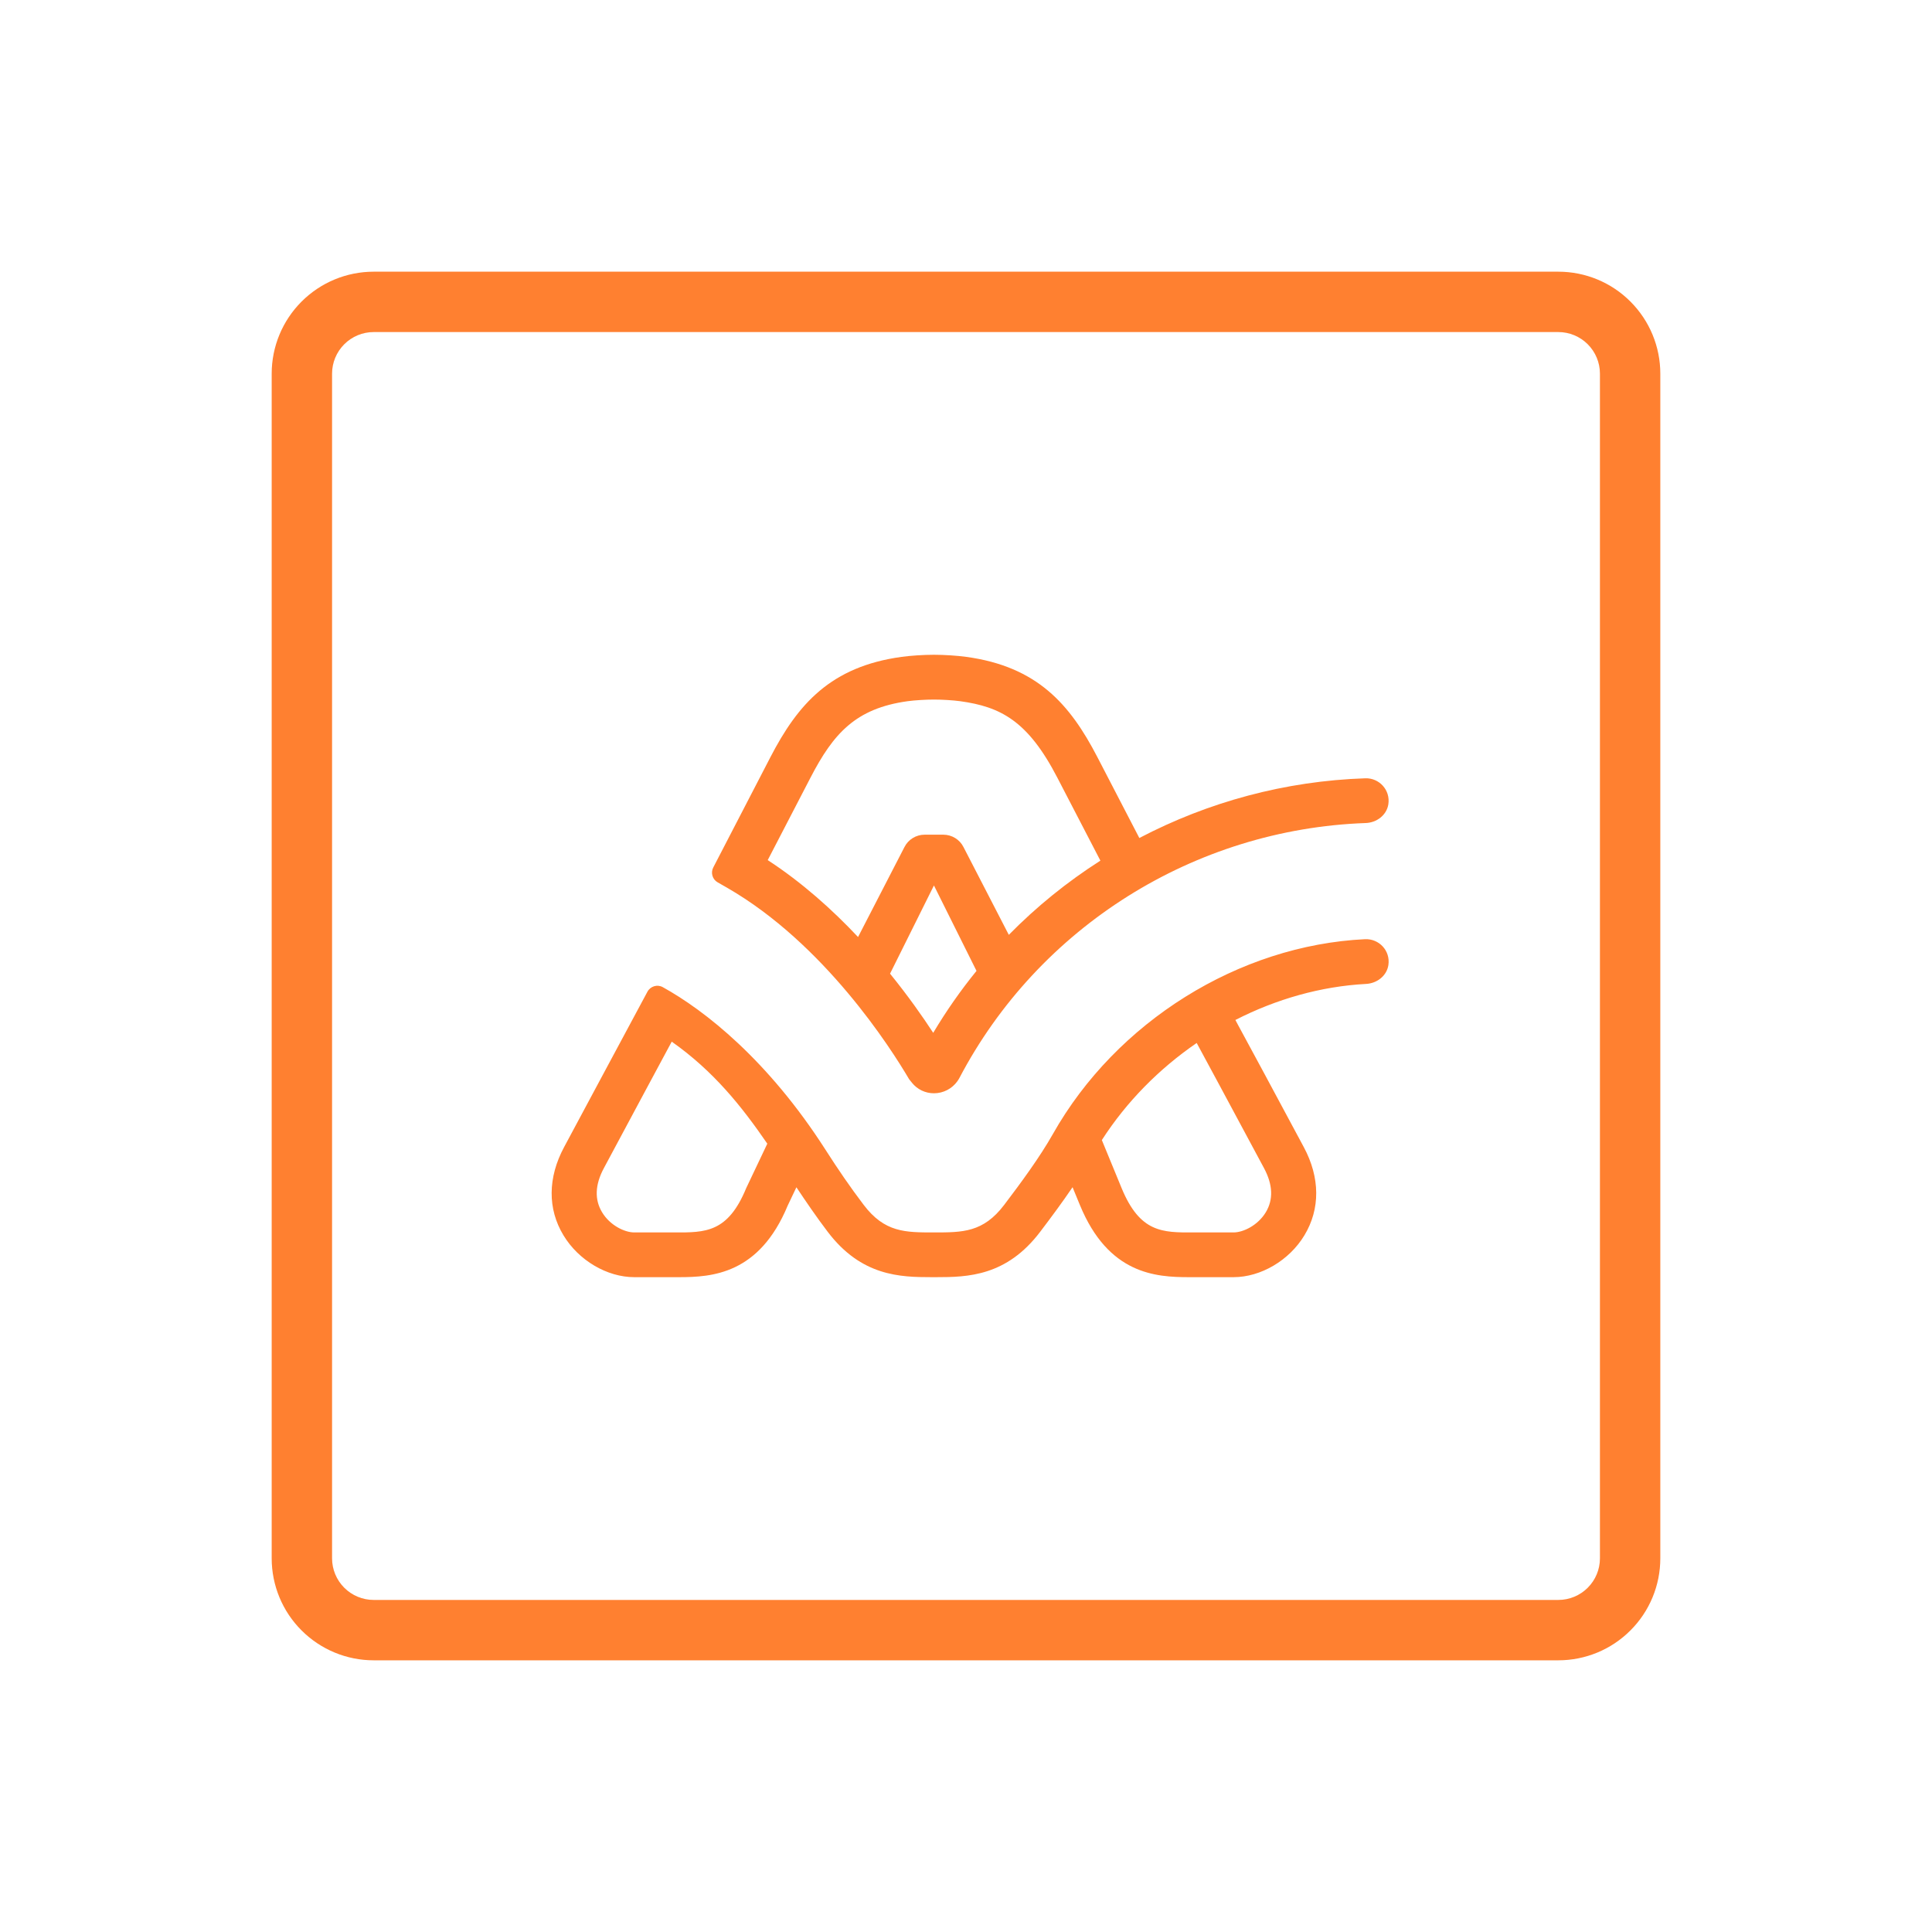
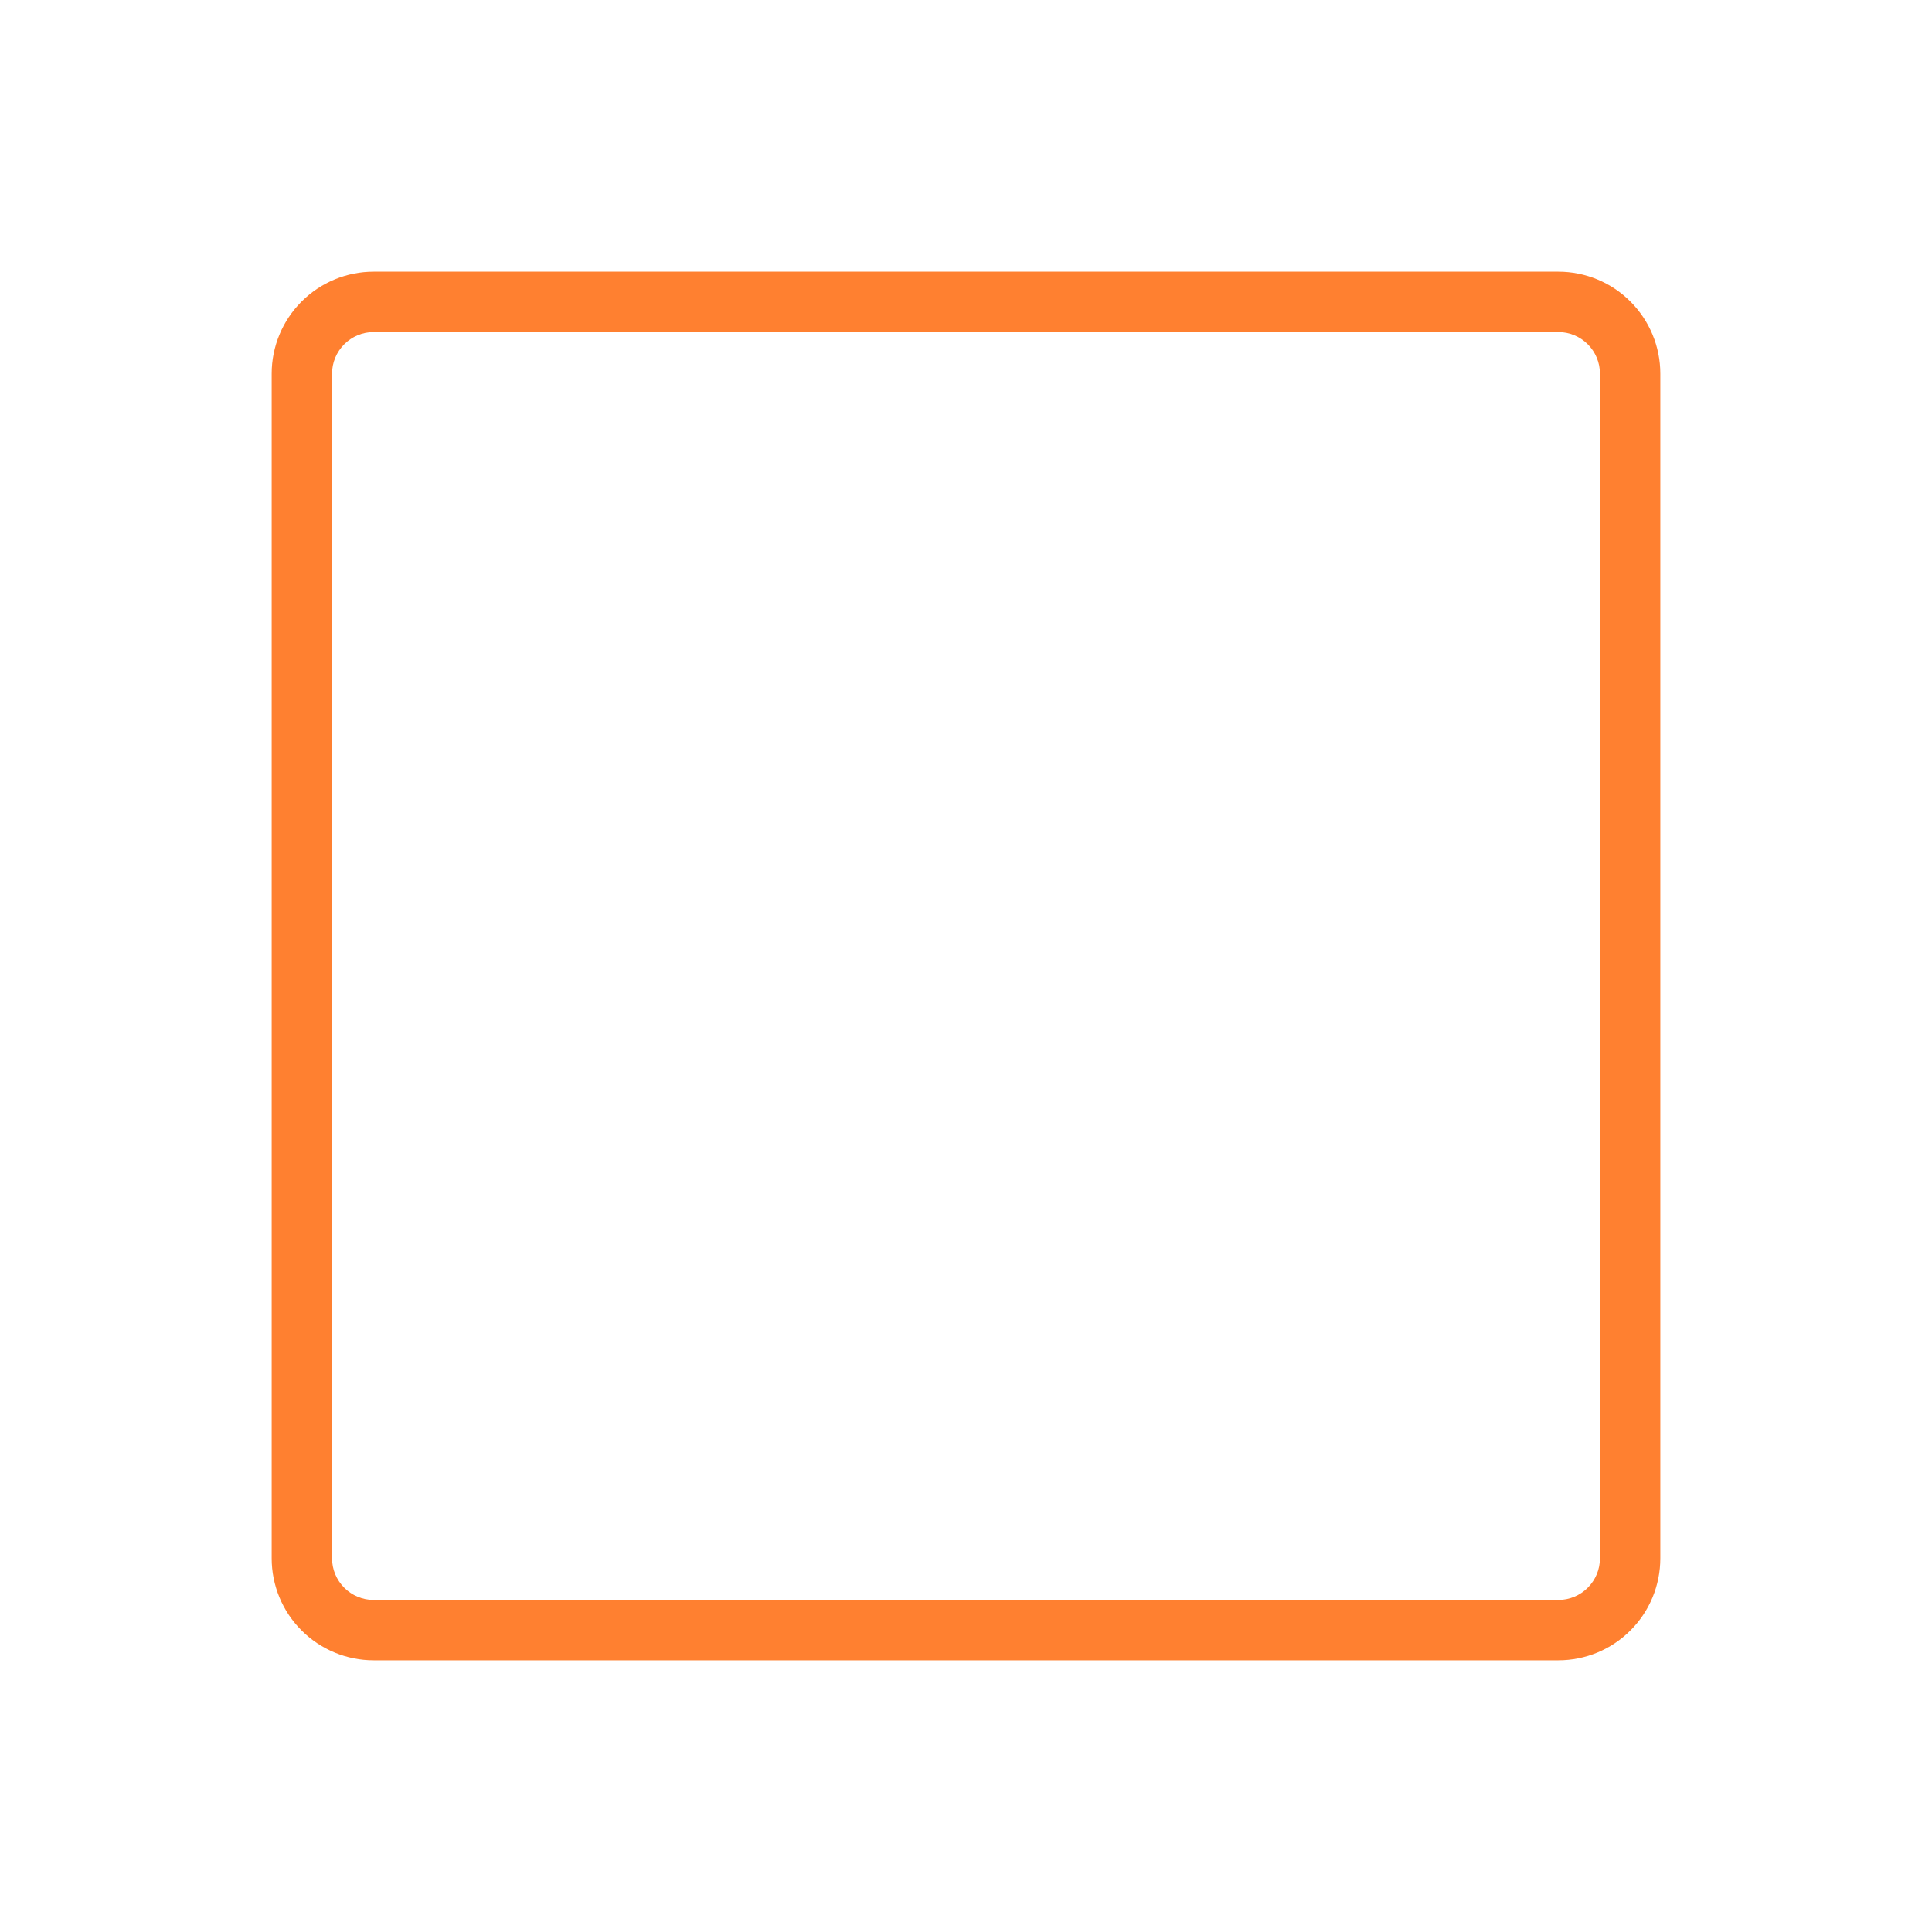
<svg xmlns="http://www.w3.org/2000/svg" width="32" height="32" viewBox="0 0 32 32" fill="none">
-   <path fill-rule="evenodd" clip-rule="evenodd" d="M13.425 12.879L12.716 14.246C13.285 14.617 13.787 15.068 14.212 15.52L14.98 14.031C15.043 13.905 15.173 13.825 15.315 13.825H15.624C15.766 13.825 15.896 13.905 15.959 14.031L16.709 15.484C17.168 15.017 17.677 14.605 18.226 14.255L17.512 12.879C17.023 11.935 16.569 11.706 15.903 11.614C15.786 11.598 15.604 11.587 15.469 11.587C15.334 11.587 15.151 11.598 15.034 11.614C14.171 11.733 13.803 12.15 13.425 12.879ZM15.457 17.107C15.672 16.746 15.912 16.403 16.174 16.081L15.469 14.666L14.742 16.127C15.042 16.497 15.283 16.84 15.457 17.107ZM12.04 14.702L11.886 14.614C11.8 14.565 11.768 14.456 11.814 14.368L12.761 12.54C13.217 11.66 13.761 11.041 14.932 10.88C15.083 10.859 15.299 10.845 15.469 10.845C15.639 10.845 15.854 10.859 16.006 10.88C17.177 11.041 17.72 11.66 18.176 12.54L18.871 13.88C20.01 13.283 21.286 12.935 22.614 12.891C22.843 12.883 23.033 13.085 22.995 13.324C22.966 13.502 22.802 13.626 22.62 13.632C19.782 13.733 17.204 15.351 15.889 17.858C15.886 17.864 15.883 17.868 15.88 17.873L15.88 17.874C15.877 17.879 15.873 17.884 15.87 17.889C15.865 17.896 15.861 17.903 15.857 17.909C15.768 18.033 15.624 18.108 15.47 18.108H15.468C15.326 18.108 15.193 18.044 15.105 17.934L15.057 17.874C14.758 17.364 13.654 15.63 12.04 14.702ZM22.608 15.556C22.84 15.545 23.032 15.745 22.996 15.985C22.969 16.163 22.807 16.288 22.625 16.297C21.877 16.337 21.138 16.548 20.462 16.894C20.475 16.919 20.49 16.946 20.506 16.977C20.718 17.366 21.084 18.047 21.595 19C21.866 19.505 21.869 20.024 21.605 20.461C21.355 20.876 20.883 21.154 20.431 21.154C20.431 21.154 19.72 21.154 19.693 21.154C19.141 21.154 18.358 21.105 17.886 19.958L17.765 19.664C17.591 19.92 17.403 20.173 17.229 20.402C16.671 21.138 16.029 21.154 15.505 21.154H15.432C14.909 21.154 14.267 21.138 13.709 20.402C13.525 20.16 13.355 19.911 13.191 19.665L13.047 19.968C12.575 21.105 11.795 21.154 11.245 21.154C11.218 21.154 10.506 21.154 10.506 21.154C10.055 21.154 9.583 20.876 9.333 20.461C9.068 20.024 9.072 19.505 9.343 19L10.029 17.72L10.723 16.427C10.772 16.335 10.886 16.3 10.977 16.35C11.674 16.735 12.721 17.558 13.672 19.042C13.878 19.364 14.082 19.663 14.305 19.956C14.652 20.414 14.994 20.413 15.469 20.413C15.943 20.413 16.286 20.414 16.633 19.956C16.91 19.591 17.222 19.167 17.438 18.785C18.488 16.924 20.518 15.657 22.608 15.556ZM20.936 19.348C20.287 18.138 19.973 17.555 19.821 17.275C19.2 17.701 18.659 18.247 18.25 18.883L18.577 19.678C18.882 20.417 19.254 20.415 19.768 20.413L20.431 20.413C20.592 20.413 20.834 20.296 20.965 20.08C21.093 19.869 21.083 19.622 20.936 19.348ZM12.36 19.678C12.362 19.673 12.608 19.154 12.709 18.943C12.283 18.323 11.821 17.743 11.126 17.253L10.688 18.068L10.002 19.348C9.855 19.622 9.845 19.869 9.973 20.08C10.103 20.296 10.345 20.413 10.506 20.413L11.169 20.413C11.684 20.415 12.056 20.417 12.36 19.678Z" fill="#FF8030" />
  <path fill-rule="evenodd" clip-rule="evenodd" d="M4.995 4.995C5.312 4.678 5.741 4.5 6.189 4.5H25.811C26.259 4.5 26.689 4.678 27.005 4.995C27.322 5.312 27.5 5.741 27.5 6.189V25.811C27.5 26.259 27.322 26.689 27.005 27.005C26.689 27.322 26.259 27.5 25.811 27.5H6.189C5.741 27.5 5.312 27.322 4.995 27.005C4.678 26.689 4.5 26.259 4.5 25.811V6.189C4.5 5.741 4.678 5.312 4.995 4.995ZM6.189 5.5C6.006 5.5 5.831 5.573 5.702 5.702C5.573 5.831 5.5 6.006 5.5 6.189V25.811C5.5 25.994 5.573 26.169 5.702 26.298C5.831 26.427 6.006 26.5 6.189 26.5H25.811C25.994 26.5 26.169 26.427 26.298 26.298C26.427 26.169 26.5 25.994 26.5 25.811V6.189C26.5 6.006 26.427 5.831 26.298 5.702C26.169 5.573 25.994 5.5 25.811 5.5H6.189Z" fill="#FF8030" />
</svg>